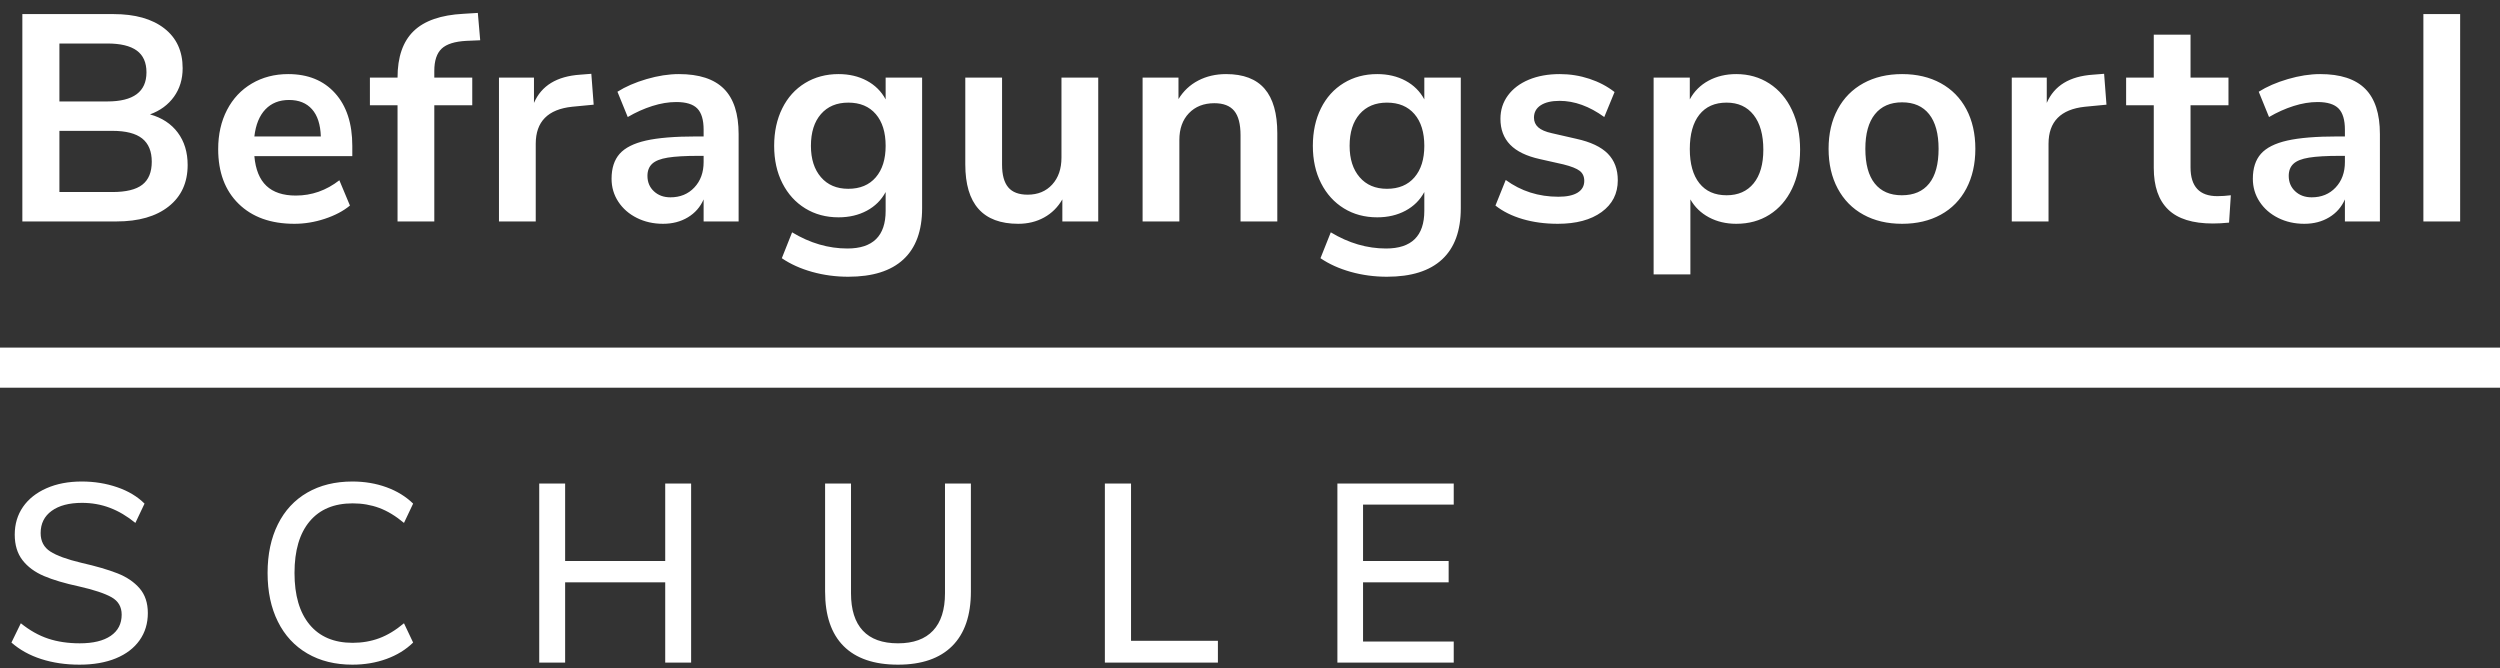
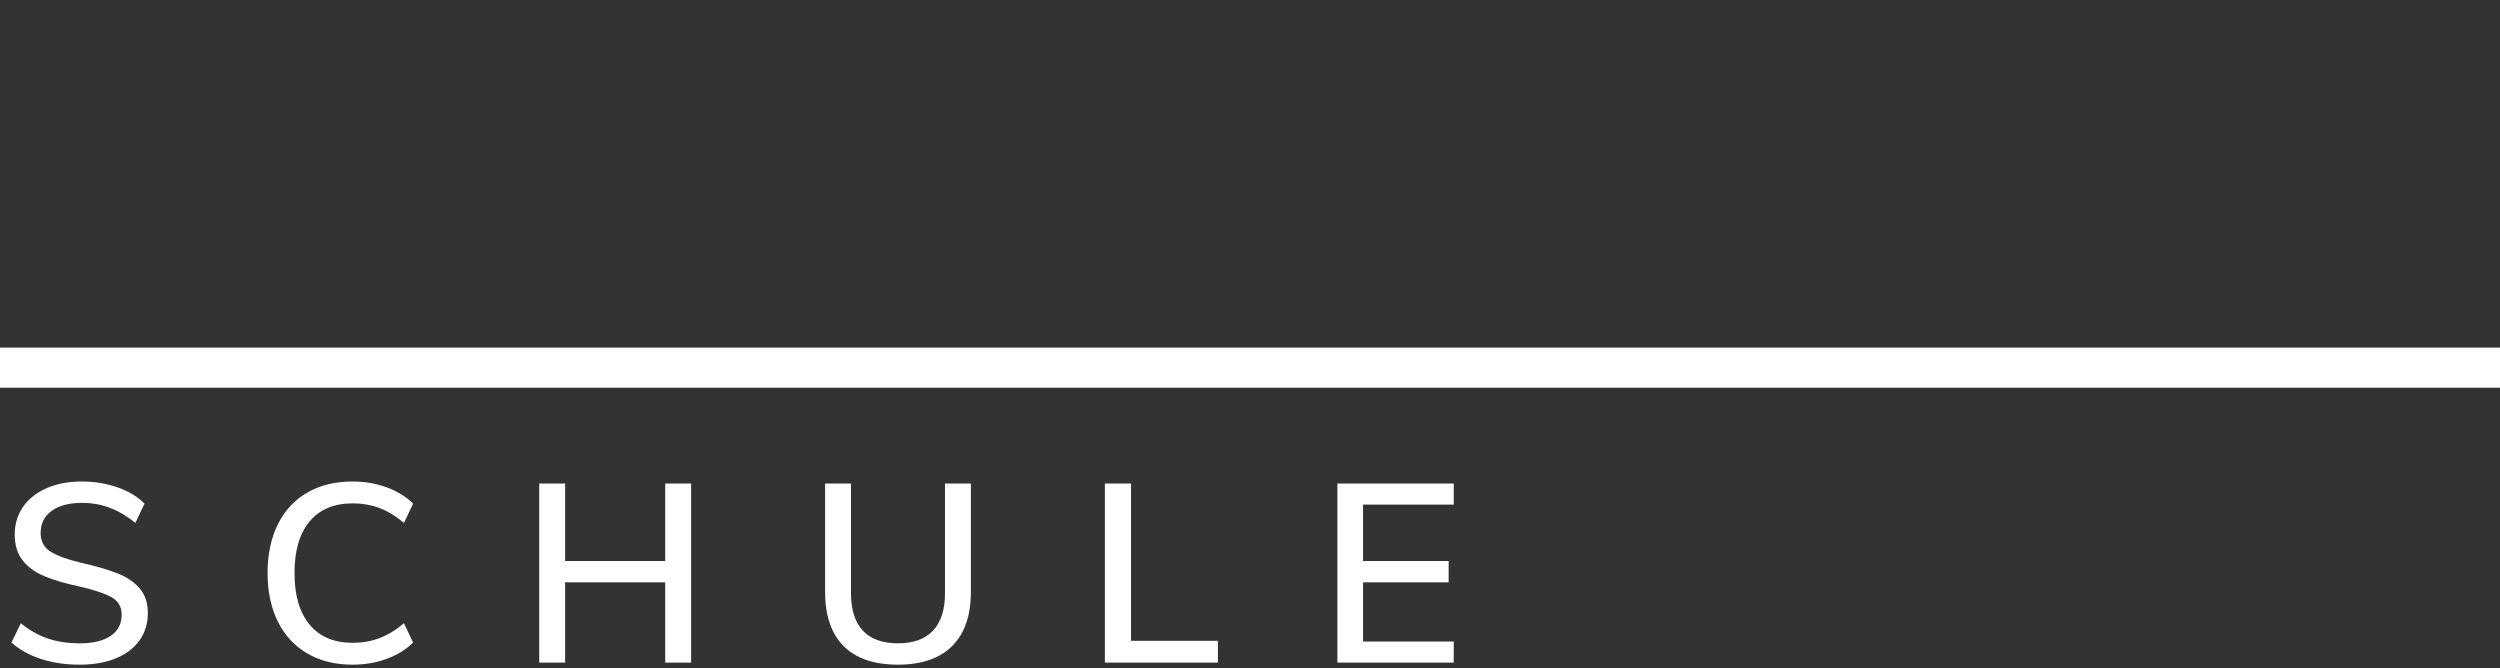
<svg xmlns="http://www.w3.org/2000/svg" width="187" height="50" viewBox="0 0 187 50" fill="none">
  <rect x="0" y="0" width="187" height="50" fill="#333333" stroke="none" />
  <path d="M187 26H0V29H187V26Z" fill="white" />
-   <path fill-rule="evenodd" clip-rule="evenodd" d="M8.712 16.564C10.369 16.564 11.671 16.19 12.617 15.442C13.563 14.694 14.036 13.66 14.036 12.34C14.036 11.387 13.79 10.58 13.299 9.92C12.807 9.26 12.114 8.806 11.22 8.556C11.982 8.278 12.58 7.838 13.013 7.236C13.445 6.635 13.662 5.924 13.662 5.102C13.662 3.826 13.204 2.833 12.287 2.121C11.37 1.41 10.105 1.054 8.492 1.054H1.672V16.564H8.712ZM8.03 7.588H4.444V3.254H8.03C9.013 3.254 9.746 3.43 10.23 3.782C10.714 4.134 10.956 4.677 10.956 5.41C10.956 6.862 9.981 7.588 8.03 7.588ZM8.404 14.364H4.444V9.788H8.404C9.416 9.788 10.16 9.979 10.637 10.36C11.114 10.742 11.352 11.321 11.352 12.098C11.352 12.876 11.117 13.448 10.648 13.814C10.178 14.181 9.431 14.364 8.404 14.364ZM22.018 16.74C22.781 16.74 23.54 16.616 24.295 16.366C25.05 16.117 25.677 15.787 26.176 15.376L25.384 13.484C24.401 14.247 23.316 14.628 22.128 14.628C21.175 14.628 20.442 14.386 19.928 13.902C19.415 13.418 19.114 12.678 19.026 11.68H26.352V10.91C26.352 9.238 25.923 7.926 25.065 6.972C24.207 6.019 23.038 5.542 21.556 5.542C20.544 5.542 19.639 5.777 18.839 6.246C18.04 6.716 17.42 7.376 16.98 8.226C16.54 9.077 16.32 10.052 16.32 11.152C16.32 12.883 16.83 14.247 17.849 15.244C18.869 16.242 20.258 16.74 22.018 16.74ZM23.998 10.206H19.026C19.129 9.326 19.404 8.652 19.851 8.182C20.299 7.713 20.889 7.478 21.622 7.478C22.355 7.478 22.927 7.709 23.338 8.171C23.749 8.633 23.969 9.312 23.998 10.206ZM32.486 16.564V7.874H35.325V5.806H32.486V5.3C32.486 4.538 32.67 3.984 33.036 3.639C33.403 3.295 34.019 3.1 34.885 3.056L35.919 3.012L35.742 0.966L34.664 1.032C32.978 1.12 31.735 1.553 30.936 2.33C30.136 3.108 29.736 4.266 29.736 5.806H27.669V7.874H29.736V16.564H32.486ZM40.073 16.564V10.756C40.073 9.099 40.982 8.175 42.801 7.984L44.407 7.83L44.231 5.52L43.395 5.586C41.65 5.704 40.498 6.408 39.941 7.698V5.806H37.323V16.564H40.073ZM49.595 16.74C50.299 16.74 50.919 16.579 51.454 16.256C51.989 15.934 52.382 15.486 52.631 14.914V16.564H55.249V10.03C55.249 8.505 54.883 7.376 54.149 6.642C53.416 5.909 52.294 5.542 50.783 5.542C50.02 5.542 49.214 5.667 48.363 5.916C47.513 6.166 46.786 6.481 46.185 6.862L46.955 8.754C47.556 8.402 48.169 8.127 48.792 7.929C49.416 7.731 50.013 7.632 50.585 7.632C51.319 7.632 51.843 7.794 52.158 8.116C52.474 8.439 52.631 8.967 52.631 9.7V10.206H52.081C50.483 10.206 49.228 10.309 48.319 10.514C47.41 10.72 46.754 11.05 46.35 11.504C45.947 11.959 45.745 12.582 45.745 13.374C45.745 14.005 45.914 14.577 46.251 15.09C46.589 15.604 47.05 16.007 47.637 16.3C48.224 16.594 48.877 16.74 49.595 16.74ZM50.145 14.76C49.647 14.76 49.236 14.61 48.913 14.309C48.59 14.009 48.429 13.624 48.429 13.154C48.429 12.773 48.547 12.472 48.781 12.252C49.016 12.032 49.404 11.878 49.947 11.79C50.49 11.702 51.252 11.658 52.235 11.658H52.631V12.12C52.631 12.898 52.4 13.532 51.938 14.023C51.476 14.515 50.879 14.76 50.145 14.76ZM63.452 20.7C65.27 20.7 66.645 20.268 67.576 19.402C68.508 18.537 68.974 17.261 68.974 15.574V5.806H66.246V7.434C65.923 6.833 65.454 6.367 64.838 6.037C64.222 5.707 63.517 5.542 62.725 5.542C61.787 5.542 60.951 5.766 60.218 6.213C59.484 6.661 58.916 7.291 58.513 8.105C58.109 8.919 57.907 9.854 57.907 10.91C57.907 11.966 58.113 12.898 58.523 13.704C58.934 14.511 59.502 15.138 60.228 15.585C60.955 16.033 61.787 16.256 62.725 16.256C63.517 16.256 64.222 16.091 64.838 15.761C65.454 15.431 65.923 14.966 66.246 14.364V15.772C66.246 17.65 65.292 18.588 63.386 18.588C61.963 18.588 60.584 18.185 59.249 17.378L58.48 19.314C59.125 19.754 59.88 20.095 60.745 20.337C61.611 20.579 62.513 20.7 63.452 20.7ZM63.452 14.122C62.586 14.122 61.904 13.833 61.406 13.253C60.907 12.674 60.657 11.893 60.657 10.91C60.657 9.898 60.907 9.106 61.406 8.534C61.904 7.962 62.586 7.676 63.452 7.676C64.332 7.676 65.017 7.962 65.508 8.534C66 9.106 66.246 9.898 66.246 10.91C66.246 11.908 66 12.692 65.508 13.264C65.017 13.836 64.332 14.122 63.452 14.122ZM76.164 16.74C76.882 16.74 77.528 16.583 78.1 16.267C78.672 15.952 79.126 15.501 79.464 14.914V16.564H82.148V5.806H79.398V11.79C79.398 12.626 79.167 13.297 78.705 13.803C78.243 14.309 77.63 14.562 76.868 14.562C76.208 14.562 75.724 14.379 75.416 14.012C75.108 13.646 74.954 13.081 74.954 12.318V5.806H72.204V12.296C72.204 15.259 73.524 16.74 76.164 16.74ZM88.216 16.564V10.47C88.216 9.634 88.454 8.967 88.931 8.468C89.408 7.97 90.042 7.72 90.834 7.72C91.509 7.72 92.004 7.911 92.319 8.292C92.635 8.674 92.792 9.282 92.792 10.118V16.564H95.542V9.964C95.542 8.483 95.227 7.376 94.596 6.642C93.966 5.909 93.005 5.542 91.714 5.542C90.937 5.542 90.24 5.704 89.624 6.026C89.008 6.349 88.517 6.811 88.15 7.412V5.806H85.466V16.564H88.216ZM103.745 20.7C105.563 20.7 106.938 20.268 107.87 19.402C108.801 18.537 109.267 17.261 109.267 15.574V5.806H106.539V7.434C106.216 6.833 105.747 6.367 105.131 6.037C104.515 5.707 103.811 5.542 103.019 5.542C102.08 5.542 101.244 5.766 100.511 6.213C99.777 6.661 99.209 7.291 98.805 8.105C98.402 8.919 98.201 9.854 98.201 10.91C98.201 11.966 98.406 12.898 98.817 13.704C99.227 14.511 99.796 15.138 100.522 15.585C101.248 16.033 102.08 16.256 103.019 16.256C103.811 16.256 104.515 16.091 105.131 15.761C105.747 15.431 106.216 14.966 106.539 14.364V15.772C106.539 17.65 105.585 18.588 103.679 18.588C102.256 18.588 100.877 18.185 99.543 17.378L98.772 19.314C99.418 19.754 100.173 20.095 101.039 20.337C101.904 20.579 102.806 20.7 103.745 20.7ZM103.745 14.122C102.879 14.122 102.197 13.833 101.699 13.253C101.2 12.674 100.951 11.893 100.951 10.91C100.951 9.898 101.2 9.106 101.699 8.534C102.197 7.962 102.879 7.676 103.745 7.676C104.625 7.676 105.31 7.962 105.802 8.534C106.293 9.106 106.539 9.898 106.539 10.91C106.539 11.908 106.293 12.692 105.802 13.264C105.31 13.836 104.625 14.122 103.745 14.122ZM116.523 16.74C117.902 16.74 118.994 16.447 119.801 15.86C120.608 15.274 121.011 14.482 121.011 13.484C121.011 12.663 120.762 11.999 120.263 11.493C119.764 10.987 118.98 10.617 117.909 10.382L116.083 9.964C115.614 9.862 115.273 9.715 115.06 9.524C114.847 9.334 114.741 9.092 114.741 8.798C114.741 8.402 114.91 8.094 115.247 7.874C115.584 7.654 116.054 7.544 116.655 7.544C117.77 7.544 118.884 7.948 119.999 8.754L120.769 6.884C120.226 6.459 119.599 6.129 118.888 5.894C118.177 5.66 117.44 5.542 116.677 5.542C115.797 5.542 115.023 5.682 114.356 5.96C113.689 6.239 113.168 6.631 112.794 7.137C112.42 7.643 112.233 8.226 112.233 8.886C112.233 9.678 112.475 10.324 112.959 10.822C113.443 11.321 114.184 11.68 115.181 11.9L116.941 12.296C117.528 12.443 117.935 12.604 118.162 12.78C118.389 12.956 118.503 13.206 118.503 13.528C118.503 13.91 118.338 14.203 118.008 14.408C117.678 14.614 117.198 14.716 116.567 14.716C115.086 14.716 113.773 14.298 112.629 13.462L111.859 15.376C112.416 15.816 113.095 16.154 113.894 16.388C114.693 16.623 115.57 16.74 116.523 16.74ZM126.441 20.524V14.914C126.764 15.486 127.226 15.934 127.827 16.256C128.429 16.579 129.111 16.74 129.873 16.74C130.812 16.74 131.641 16.513 132.359 16.058C133.078 15.604 133.639 14.958 134.042 14.122C134.446 13.286 134.647 12.311 134.647 11.196C134.647 10.082 134.446 9.095 134.042 8.237C133.639 7.379 133.074 6.716 132.348 6.246C131.622 5.777 130.797 5.542 129.873 5.542C129.096 5.542 128.403 5.707 127.794 6.037C127.186 6.367 126.72 6.833 126.397 7.434V5.806H123.691V20.524H126.441ZM129.147 14.606C128.267 14.606 127.589 14.306 127.112 13.704C126.636 13.103 126.397 12.252 126.397 11.152C126.397 10.038 126.636 9.18 127.112 8.578C127.589 7.977 128.267 7.676 129.147 7.676C130.013 7.676 130.687 7.984 131.171 8.6C131.655 9.216 131.897 10.082 131.897 11.196C131.897 12.282 131.655 13.121 131.171 13.715C130.687 14.309 130.013 14.606 129.147 14.606ZM142.278 16.74C143.378 16.74 144.342 16.513 145.171 16.058C145.999 15.604 146.637 14.951 147.085 14.1C147.532 13.25 147.756 12.26 147.756 11.13C147.756 10.001 147.532 9.015 147.085 8.171C146.637 7.328 145.999 6.679 145.171 6.224C144.342 5.77 143.378 5.542 142.278 5.542C141.178 5.542 140.213 5.77 139.385 6.224C138.556 6.679 137.914 7.328 137.46 8.171C137.005 9.015 136.778 10.001 136.778 11.13C136.778 12.26 137.005 13.25 137.46 14.1C137.914 14.951 138.556 15.604 139.385 16.058C140.213 16.513 141.178 16.74 142.278 16.74ZM142.256 14.606C141.376 14.606 140.701 14.313 140.232 13.726C139.762 13.14 139.528 12.274 139.528 11.13C139.528 10.001 139.766 9.139 140.243 8.545C140.719 7.951 141.398 7.654 142.278 7.654C143.158 7.654 143.832 7.951 144.302 8.545C144.771 9.139 145.006 10.001 145.006 11.13C145.006 12.274 144.771 13.14 144.302 13.726C143.832 14.313 143.15 14.606 142.256 14.606ZM153.23 16.564V10.756C153.23 9.099 154.139 8.175 155.958 7.984L157.564 7.83L157.388 5.52L156.552 5.586C154.807 5.704 153.655 6.408 153.098 7.698V5.806H150.48V16.564H153.23ZM165.524 16.718C165.891 16.718 166.294 16.696 166.734 16.652L166.866 14.606C166.514 14.65 166.177 14.672 165.854 14.672C164.52 14.672 163.852 13.954 163.852 12.516V7.874H166.69V5.806H163.852V2.594H161.102V5.806H159.034V7.874H161.102V12.56C161.102 13.939 161.462 14.977 162.18 15.673C162.899 16.37 164.014 16.718 165.524 16.718ZM172.363 16.74C173.067 16.74 173.686 16.579 174.222 16.256C174.757 15.934 175.149 15.486 175.399 14.914V16.564H178.017V10.03C178.017 8.505 177.65 7.376 176.917 6.642C176.183 5.909 175.061 5.542 173.551 5.542C172.788 5.542 171.981 5.667 171.131 5.916C170.28 6.166 169.554 6.481 168.953 6.862L169.723 8.754C170.324 8.402 170.936 8.127 171.56 7.929C172.183 7.731 172.781 7.632 173.353 7.632C174.086 7.632 174.61 7.794 174.926 8.116C175.241 8.439 175.399 8.967 175.399 9.7V10.206H174.849C173.25 10.206 171.996 10.309 171.087 10.514C170.177 10.72 169.521 11.05 169.118 11.504C168.714 11.959 168.513 12.582 168.513 13.374C168.513 14.005 168.681 14.577 169.019 15.09C169.356 15.604 169.818 16.007 170.405 16.3C170.991 16.594 171.644 16.74 172.363 16.74ZM172.913 14.76C172.414 14.76 172.003 14.61 171.681 14.309C171.358 14.009 171.197 13.624 171.197 13.154C171.197 12.773 171.314 12.472 171.549 12.252C171.783 12.032 172.172 11.878 172.715 11.79C173.257 11.702 174.02 11.658 175.003 11.658H175.399V12.12C175.399 12.898 175.168 13.532 174.706 14.023C174.244 14.515 173.646 14.76 172.913 14.76ZM184.019 16.564V1.054H181.269V16.564H184.019Z" fill="white" />
  <path fill-rule="evenodd" clip-rule="evenodd" d="M5.947 49.717C6.998 49.717 7.907 49.558 8.673 49.242C9.44 48.925 10.029 48.475 10.441 47.892C10.852 47.31 11.058 46.632 11.058 45.859C11.058 45.099 10.852 44.482 10.441 44.007C10.029 43.532 9.478 43.158 8.787 42.886C8.097 42.614 7.195 42.351 6.08 42.097C5.016 41.844 4.243 41.562 3.762 41.252C3.281 40.942 3.04 40.483 3.04 39.874C3.04 39.165 3.315 38.611 3.866 38.212C4.417 37.813 5.174 37.614 6.137 37.614C6.872 37.614 7.565 37.737 8.217 37.984C8.87 38.231 9.506 38.608 10.127 39.114L10.811 37.67C10.279 37.139 9.598 36.73 8.768 36.445C7.939 36.16 7.055 36.017 6.118 36.017C5.117 36.017 4.237 36.185 3.477 36.521C2.717 36.857 2.131 37.322 1.719 37.917C1.308 38.513 1.102 39.203 1.102 39.989C1.102 40.761 1.295 41.398 1.681 41.898C2.068 42.398 2.603 42.794 3.287 43.086C3.971 43.377 4.845 43.636 5.909 43.864C7.024 44.118 7.834 44.387 8.341 44.672C8.848 44.957 9.101 45.391 9.101 45.974C9.101 46.657 8.829 47.186 8.284 47.56C7.739 47.934 6.967 48.12 5.966 48.12C5.092 48.12 4.303 48.003 3.6 47.769C2.897 47.535 2.217 47.151 1.558 46.62L0.855 48.063C1.476 48.608 2.22 49.02 3.087 49.298C3.955 49.577 4.908 49.717 5.947 49.717ZM26.361 49.717C27.273 49.717 28.122 49.574 28.907 49.289C29.692 49.004 30.357 48.596 30.902 48.063L30.218 46.62C29.597 47.139 28.98 47.513 28.366 47.74C27.751 47.968 27.089 48.083 26.38 48.083C24.987 48.083 23.913 47.63 23.16 46.724C22.406 45.818 22.029 44.529 22.029 42.858C22.029 41.185 22.406 39.9 23.16 39.001C23.913 38.101 24.987 37.651 26.38 37.651C27.089 37.651 27.751 37.766 28.366 37.993C28.98 38.221 29.597 38.595 30.218 39.114L30.902 37.67C30.357 37.139 29.692 36.73 28.907 36.445C28.122 36.16 27.273 36.017 26.361 36.017C25.069 36.017 23.945 36.293 22.988 36.844C22.032 37.395 21.297 38.187 20.785 39.219C20.271 40.251 20.015 41.464 20.015 42.858C20.015 44.251 20.271 45.464 20.785 46.496C21.297 47.528 22.032 48.323 22.988 48.88C23.945 49.438 25.069 49.717 26.361 49.717ZM42.272 49.565V43.56H49.758V49.565H51.696V36.169H49.758V41.965H42.272V36.169H40.334V49.565H42.272ZM67.17 49.717C68.943 49.717 70.296 49.251 71.227 48.32C72.157 47.389 72.623 46.031 72.623 44.245V36.169H70.685V44.377C70.685 45.606 70.387 46.537 69.792 47.17C69.197 47.804 68.323 48.12 67.17 48.12C66.005 48.12 65.127 47.804 64.538 47.17C63.95 46.537 63.655 45.606 63.655 44.377V36.169H61.717V44.245C61.717 46.043 62.179 47.405 63.104 48.33C64.029 49.254 65.384 49.717 67.17 49.717ZM91.099 49.565V47.931H84.601V36.169H82.644V49.565H91.099ZM108.739 49.565V47.987H101.956V43.56H108.359V41.965H101.956V37.746H108.739V36.169H100.037V49.565H108.739Z" fill="white" />
</svg>